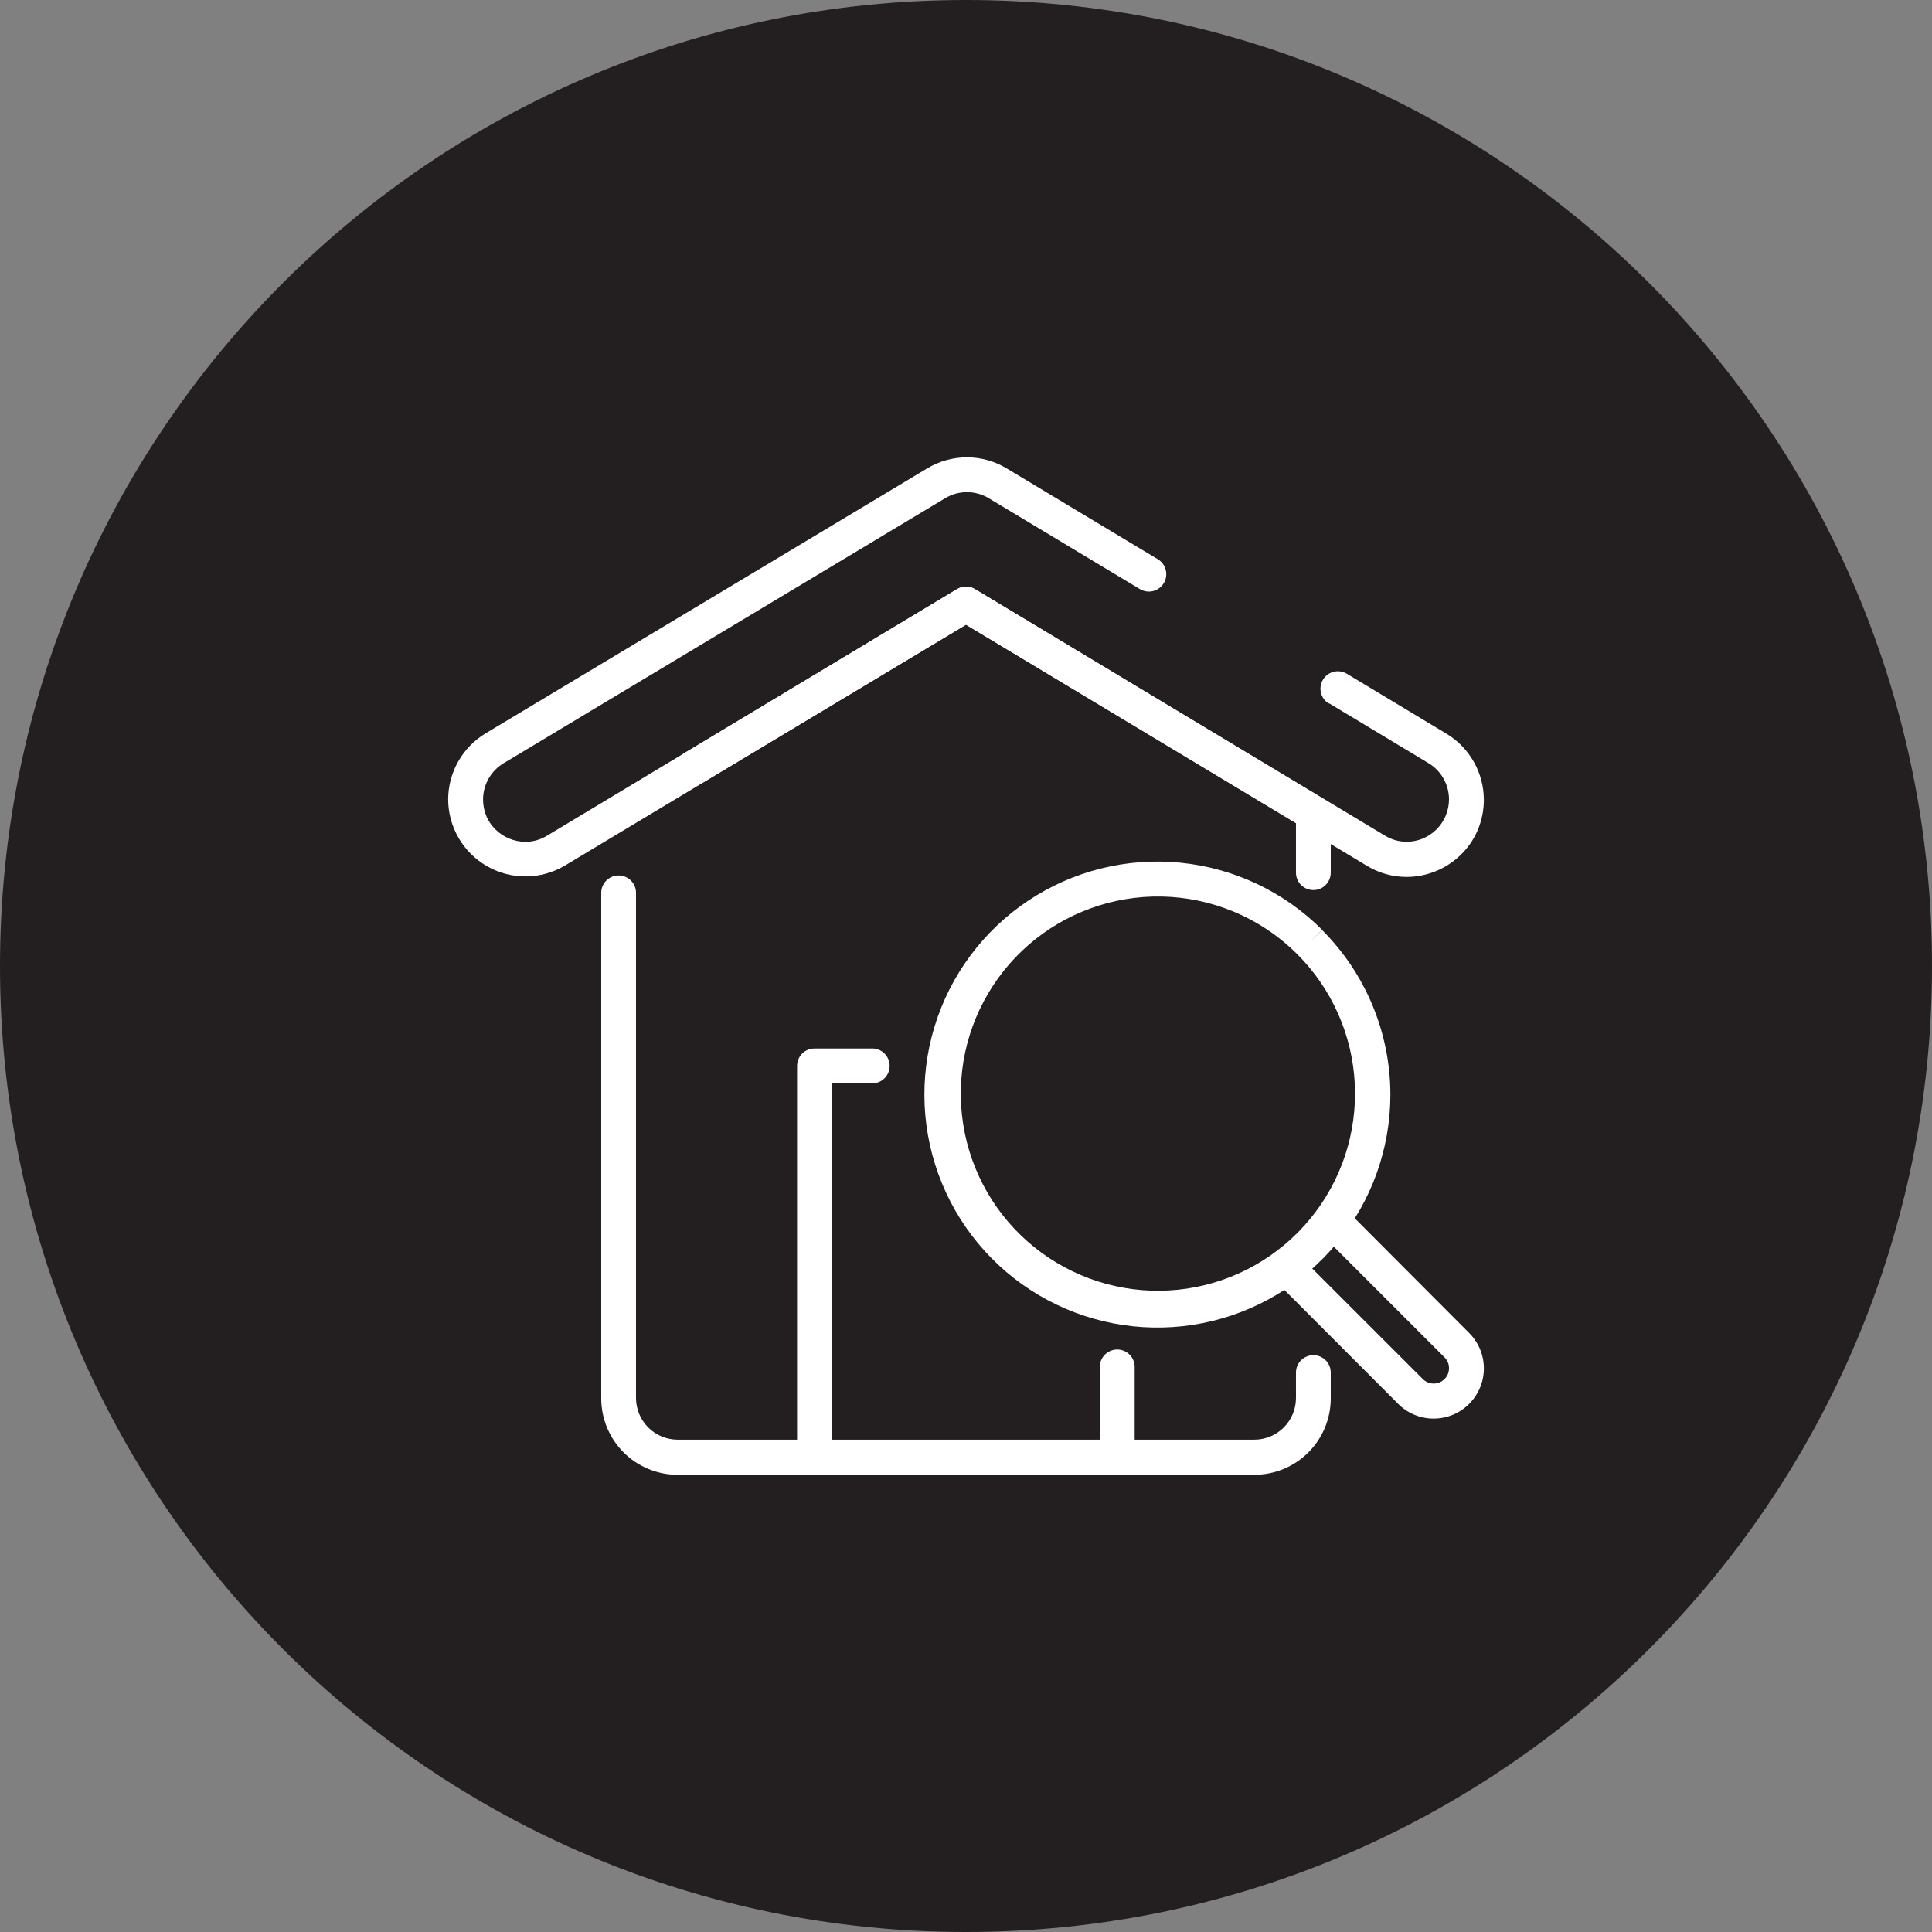
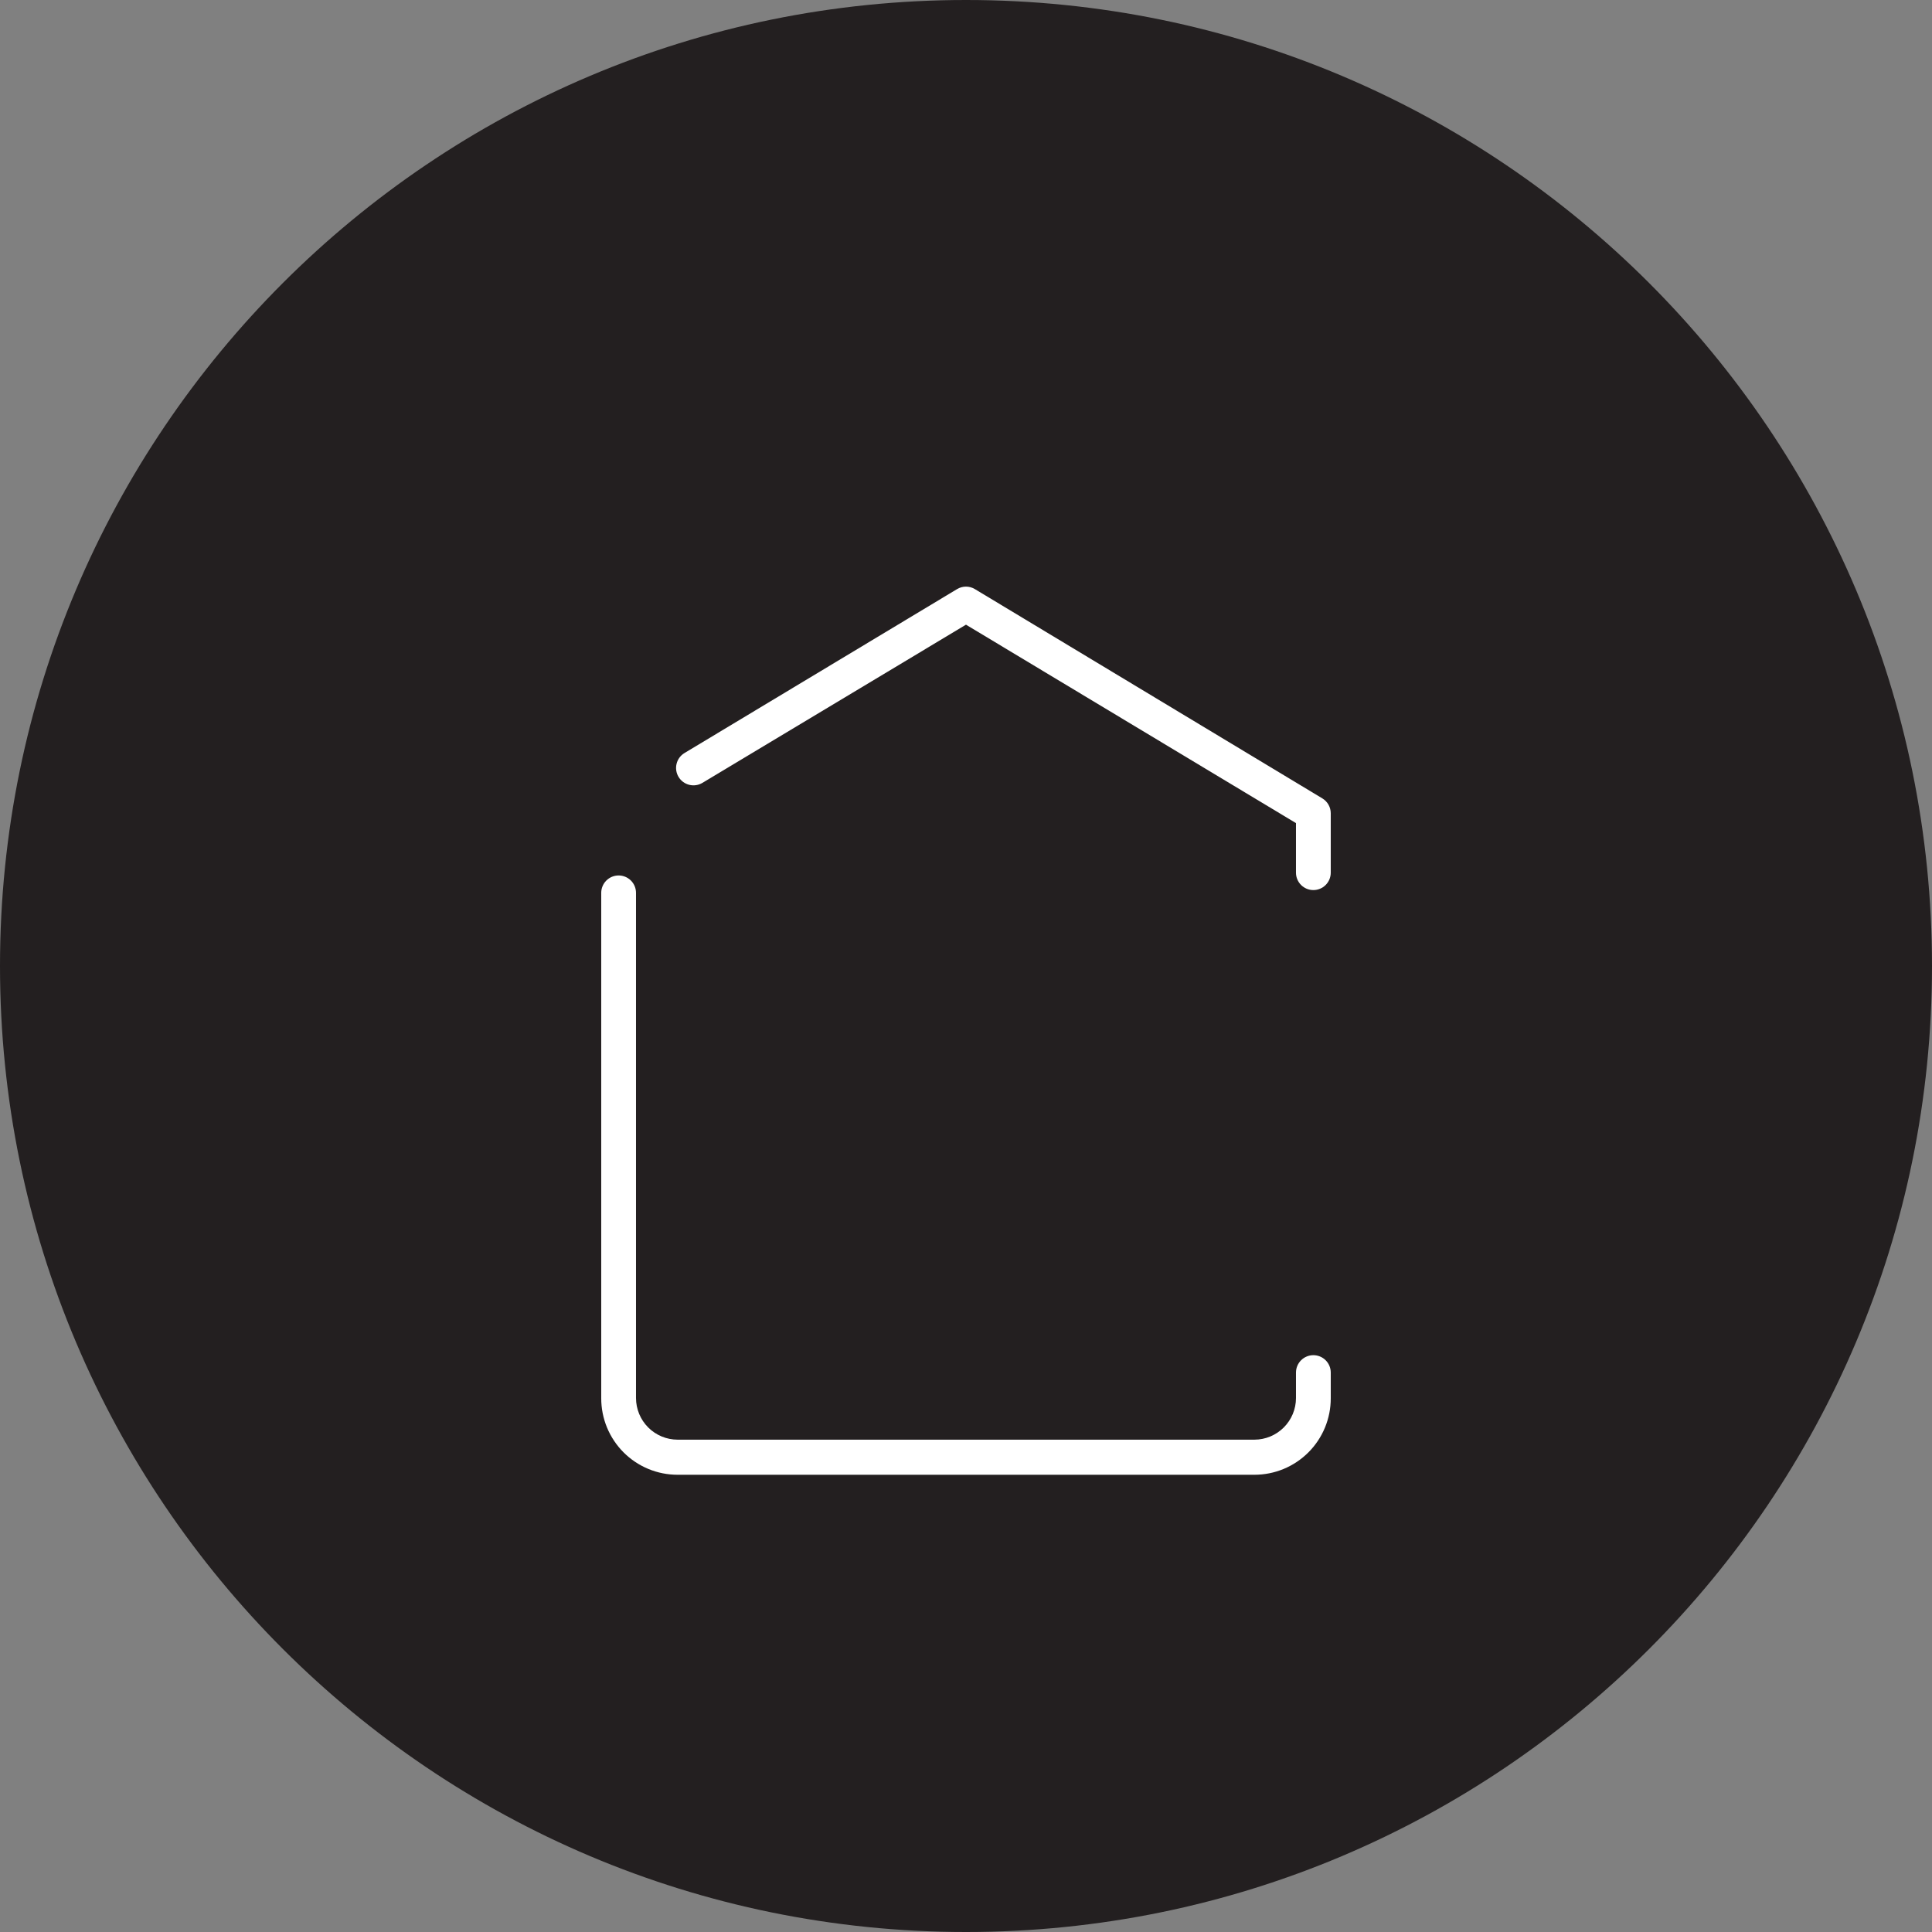
<svg xmlns="http://www.w3.org/2000/svg" width="300" height="300" viewBox="0 0 300 300" fill="none">
  <rect x="0" y="0" width="300" height="300" fill="#808080" stroke="none" />
  <g clip-path="url(#clip0_2280_1569)">
    <path d="M150 300C232.843 300 300 232.843 300 150C300 67.157 232.843 0 150 0C67.157 0 0 67.157 0 150C0 232.843 67.157 300 150 300Z" fill="#231F20" />
-     <path d="M203.399 146.299L201.489 148.219C206.843 153.595 210.009 160.767 210.374 168.346C210.74 175.924 208.277 183.368 203.465 189.233C198.653 195.099 191.834 198.969 184.33 200.092C176.827 201.215 169.174 199.511 162.855 195.311C156.537 191.111 152.003 184.714 150.134 177.361C148.264 170.008 149.192 162.223 152.738 155.515C156.283 148.807 162.193 143.655 169.322 141.058C176.451 138.461 184.29 138.604 191.319 141.459C195.128 143.007 198.587 145.306 201.489 148.219L203.399 146.299L205.309 144.389C199.393 138.469 191.607 134.784 183.278 133.961C174.949 133.137 166.593 135.227 159.632 139.874C152.671 144.521 147.536 151.437 145.102 159.445C142.669 167.453 143.087 176.056 146.285 183.791C149.483 191.525 155.264 197.911 162.642 201.861C170.021 205.812 178.54 207.082 186.75 205.455C194.96 203.829 202.352 199.406 207.667 192.941C212.982 186.476 215.891 178.368 215.899 169.999C215.896 160.409 212.087 151.213 205.309 144.429L203.399 146.299Z" fill="white" />
-     <path d="M205.372 191.838L224.302 210.768C224.53 210.993 224.71 211.262 224.832 211.558C224.944 211.845 225.001 212.15 225.002 212.458C225.001 212.766 224.943 213.071 224.832 213.358C224.71 213.651 224.529 213.917 224.302 214.138C224.077 214.366 223.808 214.546 223.512 214.668C222.937 214.895 222.297 214.895 221.722 214.668C221.426 214.546 221.157 214.366 220.932 214.138L202.002 195.218C201.495 194.712 200.808 194.427 200.092 194.427C199.375 194.427 198.688 194.712 198.182 195.218C197.675 195.725 197.391 196.412 197.391 197.128C197.391 197.845 197.675 198.532 198.182 199.038L217.112 217.998C217.833 218.722 218.69 219.297 219.634 219.688C220.578 220.08 221.59 220.28 222.612 220.278C223.619 220.279 224.617 220.085 225.552 219.708C226.514 219.316 227.388 218.735 228.122 217.998C228.859 217.26 229.444 216.383 229.842 215.418C230.421 213.999 230.566 212.44 230.26 210.938C229.954 209.436 229.21 208.058 228.122 206.978L209.192 187.998C208.685 187.492 207.998 187.207 207.282 187.207C206.565 187.207 205.878 187.492 205.372 187.998C204.865 188.505 204.581 189.192 204.581 189.908C204.581 190.625 204.865 191.312 205.372 191.818V191.838Z" fill="white" />
    <path d="M109.078 121.56L149.998 97L201.238 127.81V135.51C201.238 136.226 201.523 136.913 202.029 137.419C202.535 137.926 203.222 138.21 203.938 138.21C204.654 138.21 205.341 137.926 205.847 137.419C206.354 136.913 206.638 136.226 206.638 135.51V126.28C206.637 125.815 206.516 125.358 206.287 124.953C206.057 124.548 205.727 124.21 205.328 123.97L151.388 91.48C150.97 91.225 150.489 91.09 149.998 91.09C149.508 91.09 149.027 91.225 148.608 91.48L106.288 116.93C105.674 117.3 105.232 117.899 105.06 118.595C104.887 119.29 104.998 120.026 105.368 120.64C105.738 121.254 106.337 121.696 107.033 121.869C107.729 122.041 108.464 121.93 109.078 121.56Z" fill="white" />
    <path d="M201.239 213.091V217.091C201.237 218.804 200.555 220.445 199.344 221.656C198.133 222.867 196.492 223.549 194.779 223.551H105.219C103.507 223.549 101.865 222.867 100.654 221.656C99.444 220.445 98.762 218.804 98.759 217.091V138.641C98.759 137.925 98.475 137.239 97.969 136.732C97.462 136.226 96.775 135.941 96.059 135.941C95.343 135.941 94.656 136.226 94.15 136.732C93.644 137.239 93.359 137.925 93.359 138.641V217.121C93.357 218.681 93.662 220.225 94.256 221.666C94.851 223.107 95.725 224.417 96.826 225.521C97.928 226.624 99.236 227.499 100.676 228.097C102.116 228.694 103.66 229.001 105.219 229.001H194.779C196.338 229.001 197.881 228.694 199.32 228.098C200.76 227.501 202.068 226.627 203.169 225.524C204.271 224.422 205.144 223.113 205.739 221.673C206.335 220.233 206.641 218.69 206.639 217.131V213.131C206.639 212.415 206.355 211.729 205.849 211.222C205.342 210.716 204.655 210.431 203.939 210.431C203.223 210.431 202.537 210.716 202.03 211.222C201.524 211.729 201.239 212.415 201.239 213.131V213.091Z" fill="white" />
-     <path d="M206.35 109.19L221.83 118.51C222.798 119.095 223.598 119.919 224.154 120.904C224.709 121.888 225.001 123 225 124.13C224.997 125.875 224.303 127.547 223.07 128.78C221.836 130.014 220.164 130.708 218.42 130.71C217.234 130.707 216.072 130.378 215.06 129.76L151.39 91.48C150.971 91.225 150.49 91.09 150 91.09C149.509 91.09 149.029 91.225 148.61 91.48L84.94 129.77C83.928 130.388 82.766 130.717 81.58 130.72C79.872 130.707 78.234 130.041 77 128.86C76.385 128.273 75.892 127.569 75.55 126.79C75.188 125.954 75.004 125.052 75.01 124.14C75.01 123.009 75.303 121.897 75.861 120.912C76.418 119.927 77.22 119.103 78.19 118.52L146.77 77.36C147.79 76.746 148.959 76.421 150.15 76.421C151.341 76.421 152.51 76.746 153.53 77.36L177 91.47C177.304 91.653 177.641 91.775 177.992 91.828C178.343 91.881 178.701 91.864 179.045 91.779C179.39 91.693 179.714 91.541 180 91.33C180.285 91.119 180.527 90.854 180.71 90.55C180.893 90.246 181.015 89.909 181.067 89.558C181.12 89.207 181.104 88.849 181.018 88.505C180.933 88.16 180.78 87.836 180.57 87.55C180.359 87.265 180.094 87.023 179.79 86.84L156.31 72.73C154.449 71.609 152.318 71.016 150.145 71.016C147.972 71.016 145.841 71.609 143.98 72.73L75.4 113.88C73.63 114.946 72.166 116.45 71.148 118.248C70.13 120.045 69.593 122.075 69.59 124.14C69.599 126.256 70.167 128.332 71.237 130.158C72.307 131.983 73.84 133.494 75.682 134.535C77.524 135.577 79.608 136.113 81.724 136.089C83.84 136.066 85.912 135.483 87.73 134.4L150 97L212.27 134.45C214.124 135.575 216.251 136.17 218.42 136.17C221.521 136.164 224.5 134.964 226.74 132.82C227.875 131.741 228.783 130.446 229.41 129.01C230.074 127.491 230.415 125.849 230.41 124.19C230.407 122.128 229.872 120.102 228.858 118.307C227.844 116.511 226.384 115.007 224.62 113.94L209.14 104.62C208.836 104.437 208.499 104.316 208.148 104.263C207.797 104.21 207.439 104.227 207.094 104.312C206.75 104.397 206.425 104.55 206.14 104.761C205.854 104.971 205.613 105.236 205.43 105.54C205.247 105.844 205.125 106.181 205.072 106.532C205.019 106.883 205.036 107.241 205.121 107.586C205.207 107.93 205.359 108.255 205.57 108.54C205.781 108.826 206.046 109.067 206.35 109.25V109.19Z" fill="white" />
-     <path d="M135.6 162.809H126.48C126.123 162.807 125.77 162.876 125.441 163.012C125.112 163.148 124.812 163.348 124.56 163.599C124.308 163.851 124.109 164.151 123.973 164.48C123.837 164.809 123.768 165.162 123.77 165.519V226.279C123.77 226.997 124.055 227.687 124.563 228.195C125.072 228.703 125.761 228.989 126.48 228.989H173.48C174.198 228.989 174.888 228.703 175.396 228.195C175.904 227.687 176.19 226.997 176.19 226.279V212.429C176.212 212.06 176.159 211.69 176.033 211.342C175.907 210.994 175.712 210.676 175.458 210.407C175.205 210.138 174.899 209.923 174.56 209.776C174.22 209.63 173.854 209.554 173.485 209.554C173.115 209.554 172.749 209.63 172.41 209.776C172.07 209.923 171.764 210.138 171.511 210.407C171.258 210.676 171.062 210.994 170.936 211.342C170.81 211.69 170.757 212.06 170.78 212.429V223.579H129.18V168.219H135.6C136.289 168.177 136.936 167.873 137.409 167.371C137.882 166.868 138.145 166.204 138.145 165.514C138.145 164.823 137.882 164.159 137.409 163.656C136.936 163.154 136.289 162.851 135.6 162.809Z" fill="white" />
  </g>
  <defs>
    <clipPath id="clip0_2280_1569">
      <rect width="300" height="300" fill="white" />
    </clipPath>
  </defs>
</svg>